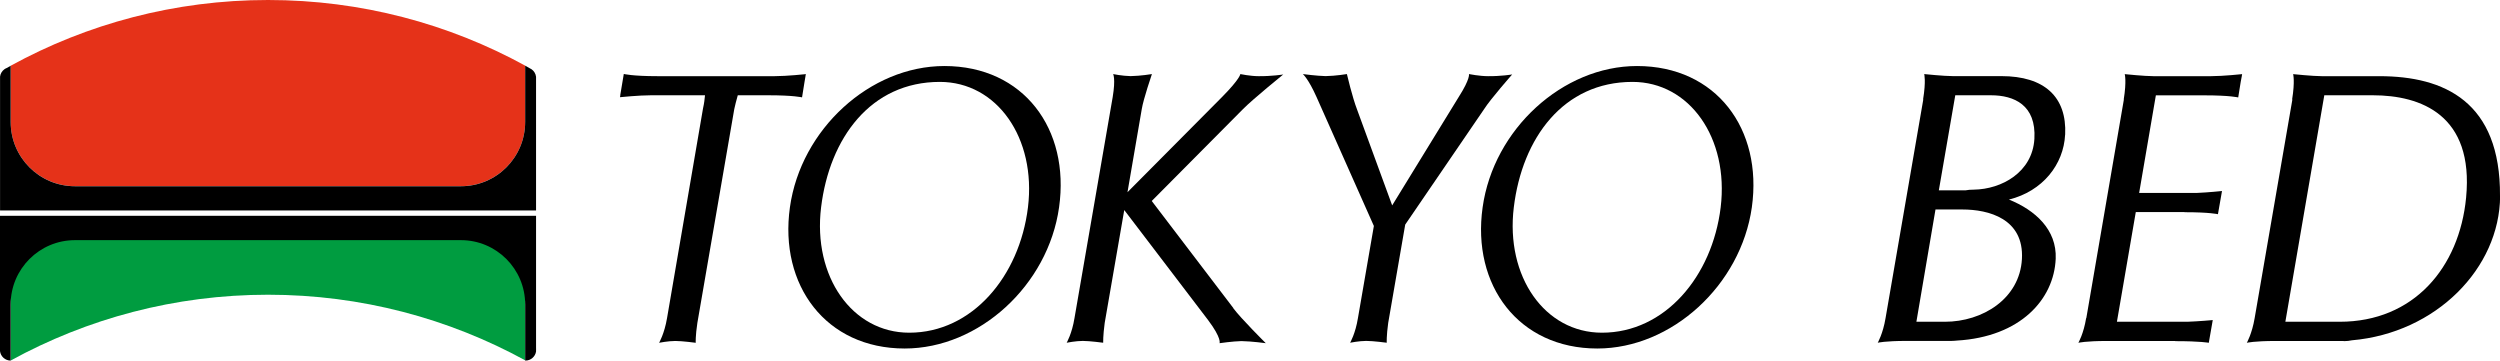
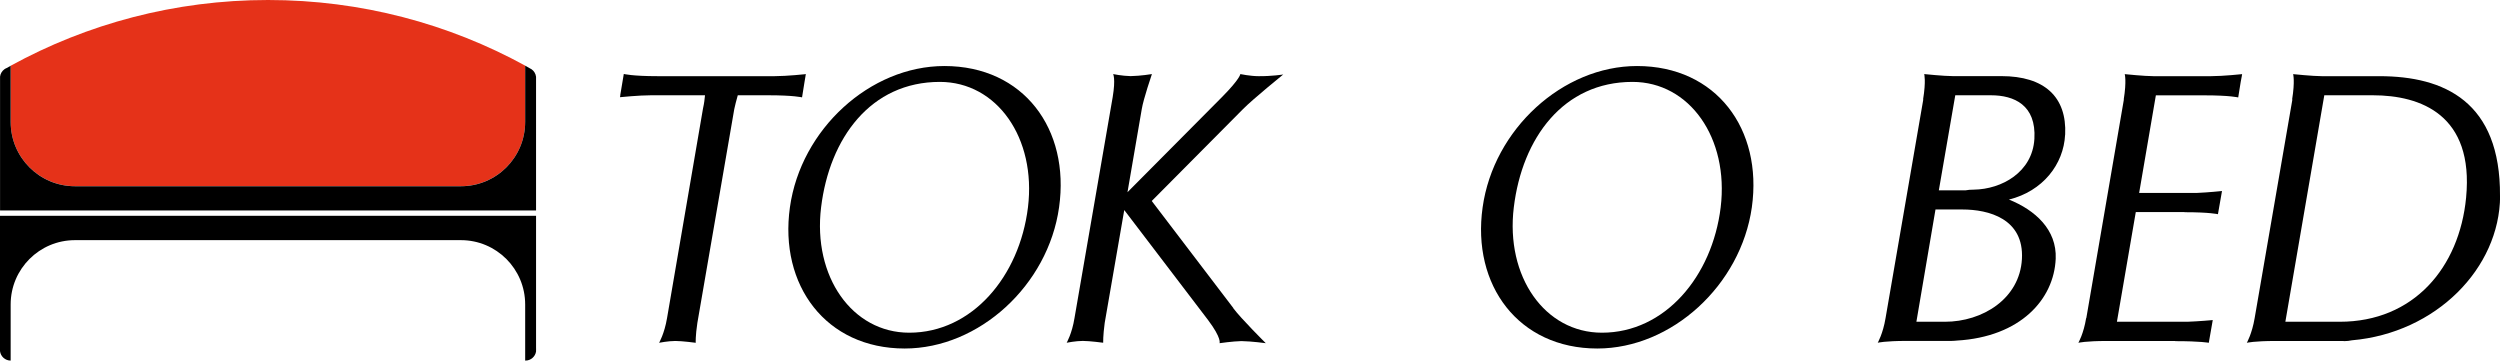
<svg xmlns="http://www.w3.org/2000/svg" id="_レイヤー_2" data-name="レイヤー_2" viewBox="0 0 441.09 63.61">
  <defs>
    <style>
      .cls-1 {
        fill: #e53219;
      }

      .cls-2 {
        fill: #009c40;
      }
    </style>
  </defs>
  <g id="_レイヤー_2-2" data-name="レイヤー_2">
    <g>
      <path d="M395.53,13.44l.06-.36s-3.36.36-5.49.36h-10.19.03c-1.57,0-5.06-.36-5.06-.36,0,0,.35,1.22-.18,4.48l.03-.02-6.63,38.59h-.03c-.44,2.74-1.37,4.35-1.37,4.35,0,0,1.25-.32,5.06-.32h12.02v.03c4.5,0,5.93.29,5.93.29l.7-4.01s-2.46.23-4.5.3h-12.41l3.33-19.36h8.59v.03c4.5,0,5.9.35,5.9.35l.07-.38h0l.59-3.37.06-.34s-2.46.26-4.48.34h-10.14l2.95-17.22h8.57c4.52,0,5.96.37,5.96.37l.44-2.74.19-1.01h-.02Z" />
      <path d="M441.09,34.58c.11-16.63-9.82-21.14-21.28-21.14h-10.18.01c-1.55,0-5.05-.36-5.05-.36,0,0,.35,1.22-.18,4.48l.05-.02-6.66,38.59h0c-.46,2.74-1.38,4.35-1.38,4.35,0,0,1.26-.32,5.08-.32h12.01v.03c.55,0,1.04-.06,1.45-.15,14.85-1.29,26.07-12.71,26.15-25.46h0M412.83,56.77h-9.61l6.87-39.96h8.57c8.44,0,17.86,3.45,16.45,18.06-1.19,12.35-9.26,21.9-22.29,21.9h0Z" />
      <path d="M364.37,23.77c.32-6.7-3.69-10.34-11.25-10.34h-8.61.02c-1.55,0-5.03-.36-5.03-.36,0,0,.34,1.22-.2,4.48l.04-.02-6.66,38.59h0c-.45,2.74-1.38,4.35-1.38,4.35,0,0,1.26-.32,5.08-.32h7.92c.32,0,.64-.03.95-.06,11.22-.65,17.15-7.27,17.45-14.45.21-5.11-3.6-8.56-8.25-10.43,5.96-1.48,9.65-6.2,9.91-11.45h0M356.74,45.71c-.39,7-6.95,11.06-13.59,11.06h-5.03l3.37-19.81h4.75c4.59,0,10.9,1.6,10.5,8.76h0M358.94,24.51c-.35,5.88-5.76,8.87-10.67,8.95-.59,0-1.08.04-1.46.12h-4.73l2.9-16.77h6.31c4.06,0,8,1.71,7.65,7.7h0Z" />
      <path d="M139.37,36.57c1.93-13.78,14.14-24.92,27.26-24.92,13.98,0,22.18,11.14,20.23,24.92-1.93,13.76-14.12,24.92-27.24,24.92-13.9,0-22.18-11.16-20.25-24.92h0M160.42,58.7c11.08,0,19.46-9.91,20.95-22.12,1.49-12.23-5.47-22.13-15.55-22.13-12.19,0-19.46,9.9-20.95,22.13-1.49,12.22,5.49,22.12,15.55,22.12h0Z" />
      <path d="M261.59,36.57c1.93-13.78,14.14-24.92,27.24-24.92,14,0,22.19,11.14,20.26,24.92-1.95,13.76-14.15,24.92-27.27,24.92-13.88,0-22.18-11.16-20.23-24.92h0M282.64,58.7c11.1,0,19.46-9.91,20.95-22.12,1.48-12.23-5.49-22.13-15.56-22.13-12.19,0-19.46,9.9-20.94,22.13-1.49,12.22,5.47,22.12,15.55,22.12h0Z" />
      <path d="M217.61,54.36l-14.4-18.9,16.11-16.22c1.75-1.77,7.09-6.1,7.09-6.1,0,0-1.96.32-4.33.3-1.47,0-3.24-.37-3.24-.37,0,0-.03.81-3.19,4.01l-16.72,16.83,2.52-14.66c.29-1.79,1.79-6.18,1.79-6.18,0,0-1.98.33-3.75.36-1.52-.03-3.09-.36-3.09-.36,0,0,.46.81-.08,4.06l-6.74,38.99c-.44,2.74-1.38,4.35-1.38,4.35,0,0,1.61-.32,2.84-.32s3.6.32,3.6.32c0,0-.04-1.19.27-3.5l3.45-19.91,14.79,19.41c2.45,3.26,2.02,4.08,2.02,4.08,0,0,2.37-.34,3.86-.37,1.83.03,4.3.37,4.3.37,0,0-4.41-4.38-5.75-6.19h0Z" />
      <path d="M142.18,13.08s-3.37.36-5.5.36h-20.66c-4.5,0-5.96-.39-5.96-.39l-.46,2.75-.17,1.01h.02l-.06.34s3.36-.34,5.5-.34h9.5c-.06.66-.15,1.44-.35,2.31l-6.35,37.01c-.46,2.74-1.4,4.35-1.4,4.35,0,0,1.61-.32,2.86-.32s3.6.32,3.6.32c0,0-.06-1.19.29-3.5l6.51-37.72c.08-.48.38-1.56.62-2.45h5.37c4.51,0,5.97.37,5.97.37l.44-2.74.17-1.01h-.01l.08-.36h0Z" />
-       <path d="M266.77,13.14s-1.86.32-4.23.3c-1.49,0-3.36-.37-3.36-.37,0,0,.25.81-1.79,4.01l-11.76,19.16-6.2-16.93c-.82-2.11-1.79-6.24-1.79-6.24,0,0-1.97.33-3.75.36-1.52-.03-4.02-.36-4.02-.36,0,0,.97.81,2.42,4.06l10.11,22.74-2.81,16.25c-.44,2.74-1.38,4.35-1.38,4.35,0,0,1.6-.32,2.84-.32s3.62.32,3.62.32c0,0-.06-1.19.26-3.5l3-17.34,13.93-20.39c1.12-1.77,4.94-6.1,4.94-6.1h0Z" />
    </g>
    <g>
-       <path class="cls-2" d="M92.66,63.59v-21.25H1.88v21.27c13.48-7.39,28.95-11.61,45.41-11.61s31.91,4.21,45.38,11.58h0Z" />
      <g>
        <path class="cls-1" d="M1.88,11.6v9.9c0,6.27,5.08,11.35,11.35,11.35h68.09c6.27,0,11.34-5.08,11.34-11.35v-9.92C79.19,4.2,63.73,0,47.29,0S15.35,4.21,1.88,11.6h0Z" />
        <path d="M94.58,13.55c-.07-.56-.37-1.04-.81-1.34-.09-.05-.19-.11-.29-.16-.28-.15-.54-.31-.82-.46v9.92c0,6.27-5.08,11.35-11.34,11.35H13.23c-6.27,0-11.35-5.08-11.35-11.35v-9.9c-.24.12-.47.26-.7.39-.16.06-.3.14-.43.24-.4.3-.68.76-.74,1.28,0,.07,0,.15,0,.23,0,.07,0,.14,0,.22v23.16h94.57V13.98c0-.07,0-.36,0-.44h0Z" />
        <path d="M94.58,61.42v-23.34H0v23.41c0,.08,0,.16,0,.23,0,.08,0,.15,0,.23.11.93.91,1.67,1.88,1.67v-9.9c0-6.27,5.08-11.35,11.35-11.35h68.09c6.27,0,11.34,5.08,11.34,11.35v9.9h.05c.94,0,1.73-.7,1.87-1.6.01-.09,0-.19,0-.28,0-.1.02-.2,0-.3h0Z" />
      </g>
    </g>
  </g>
</svg>